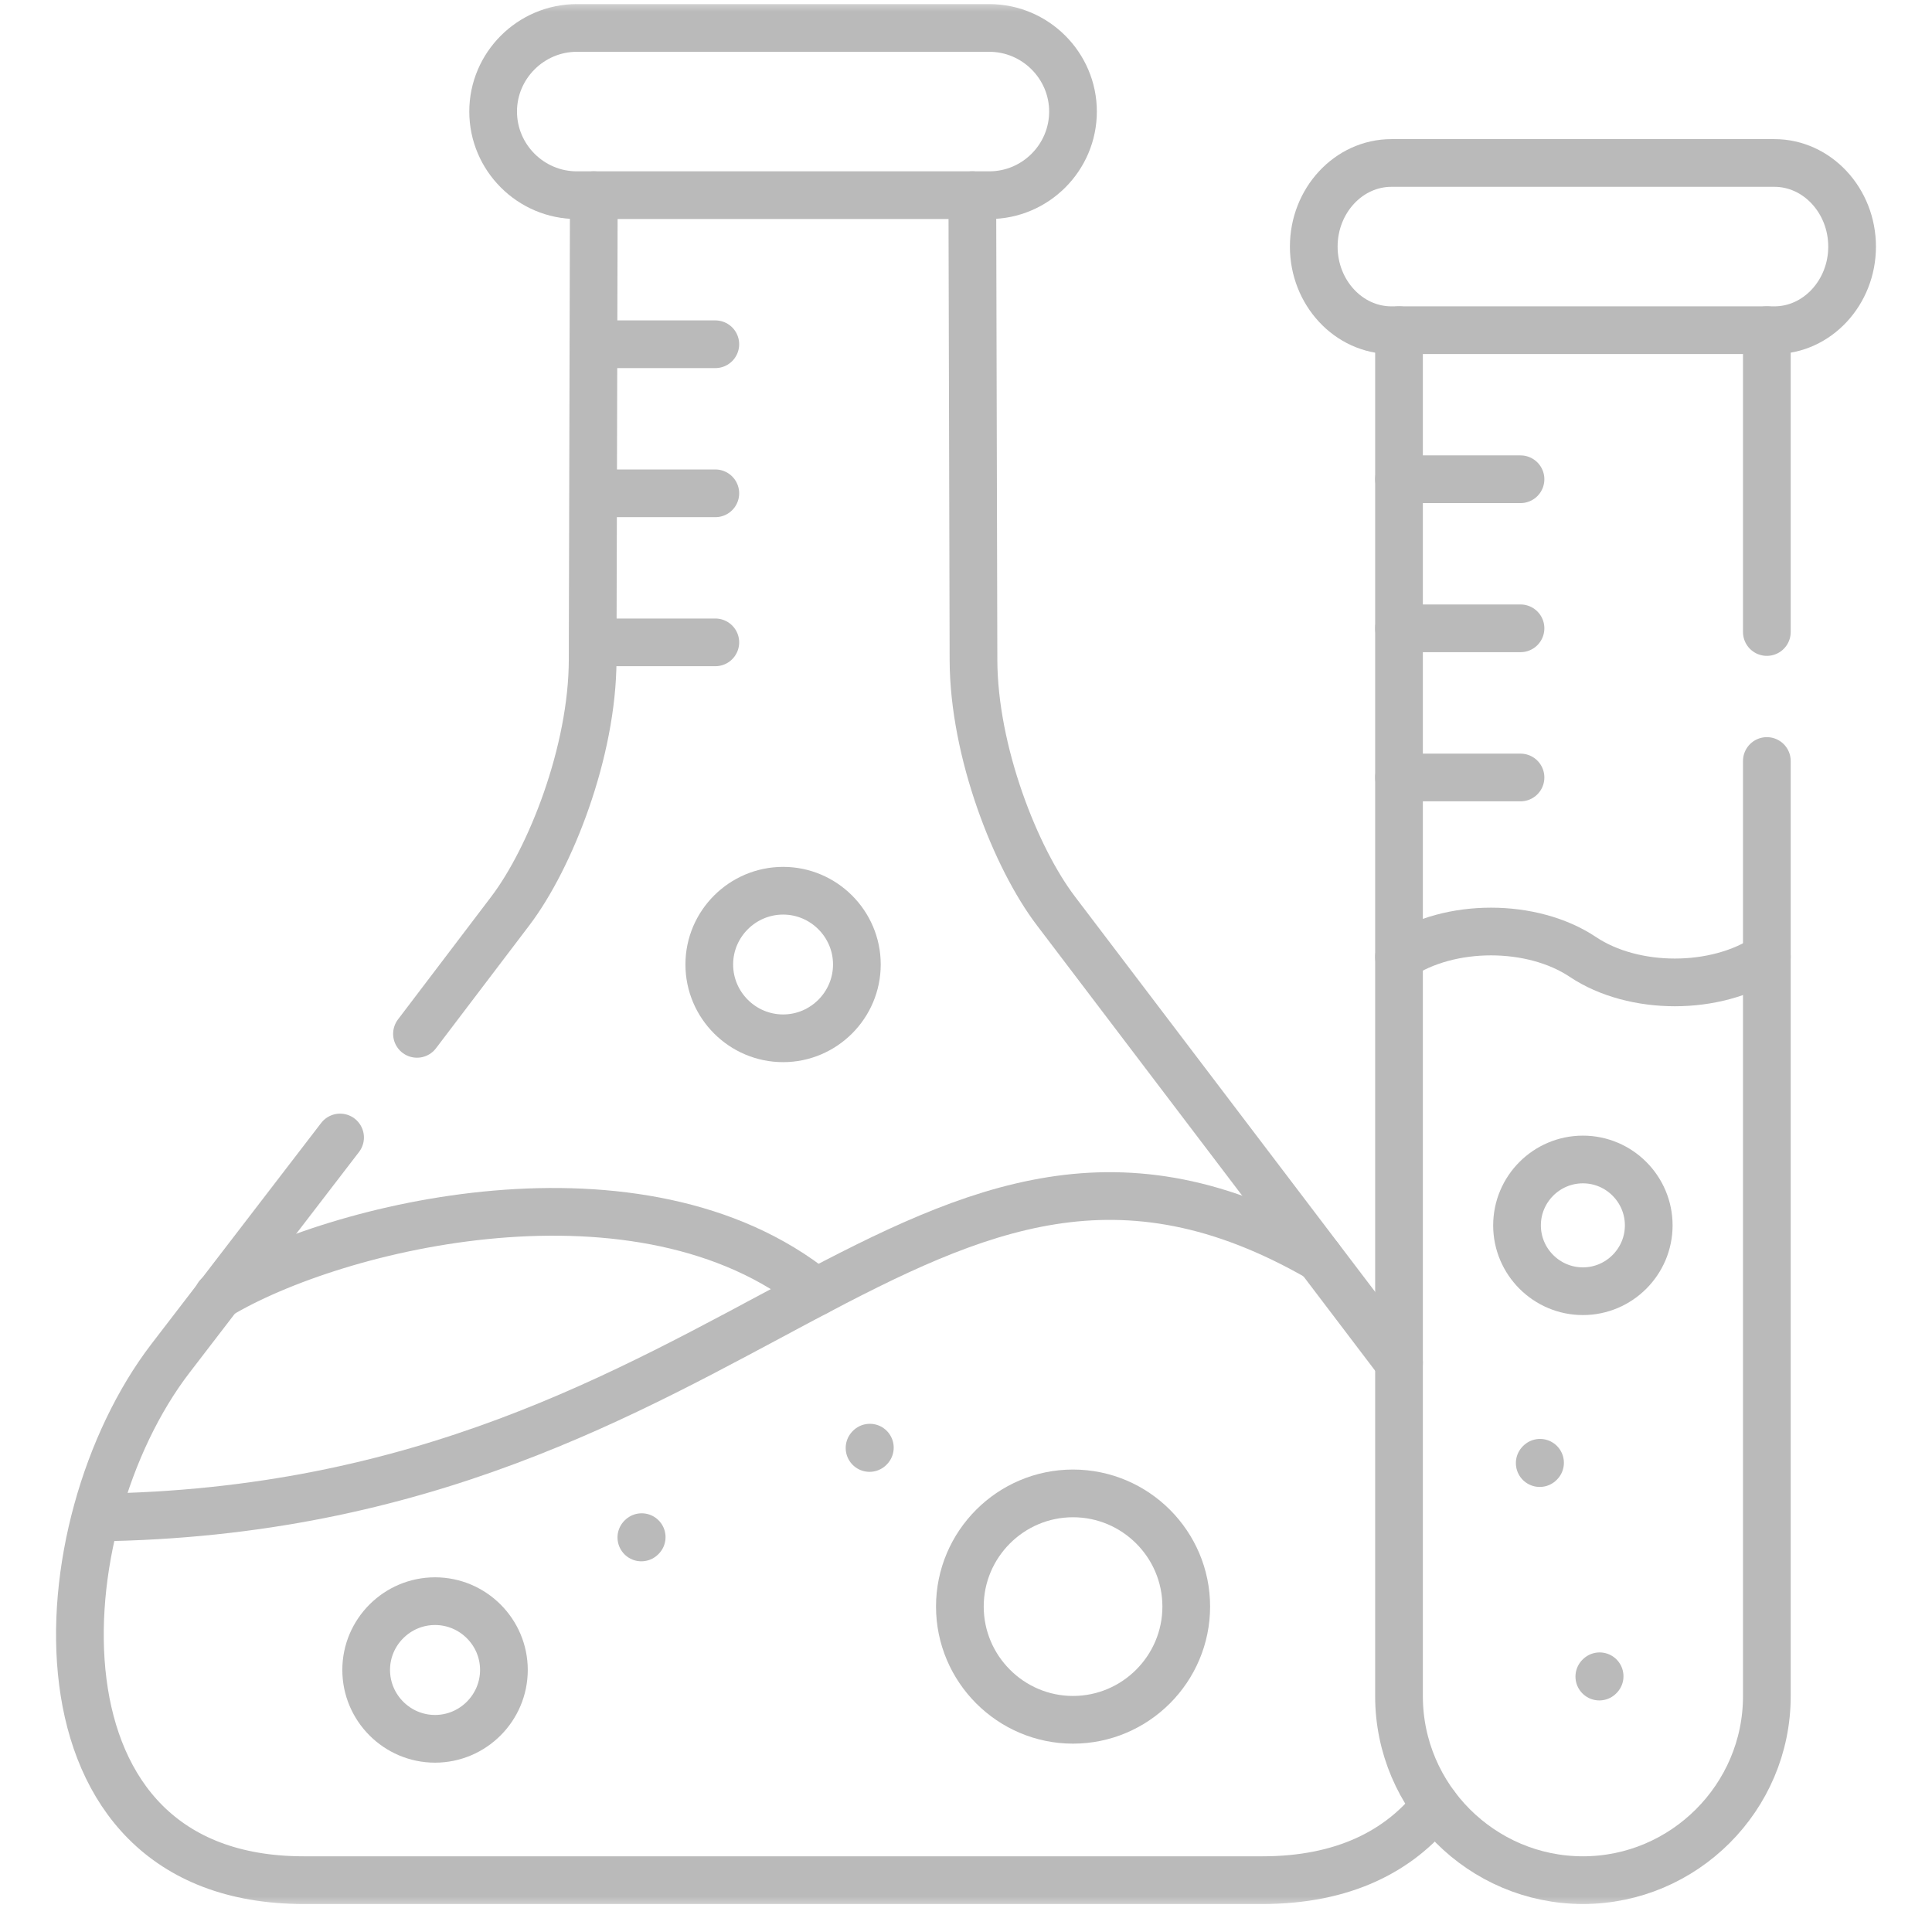
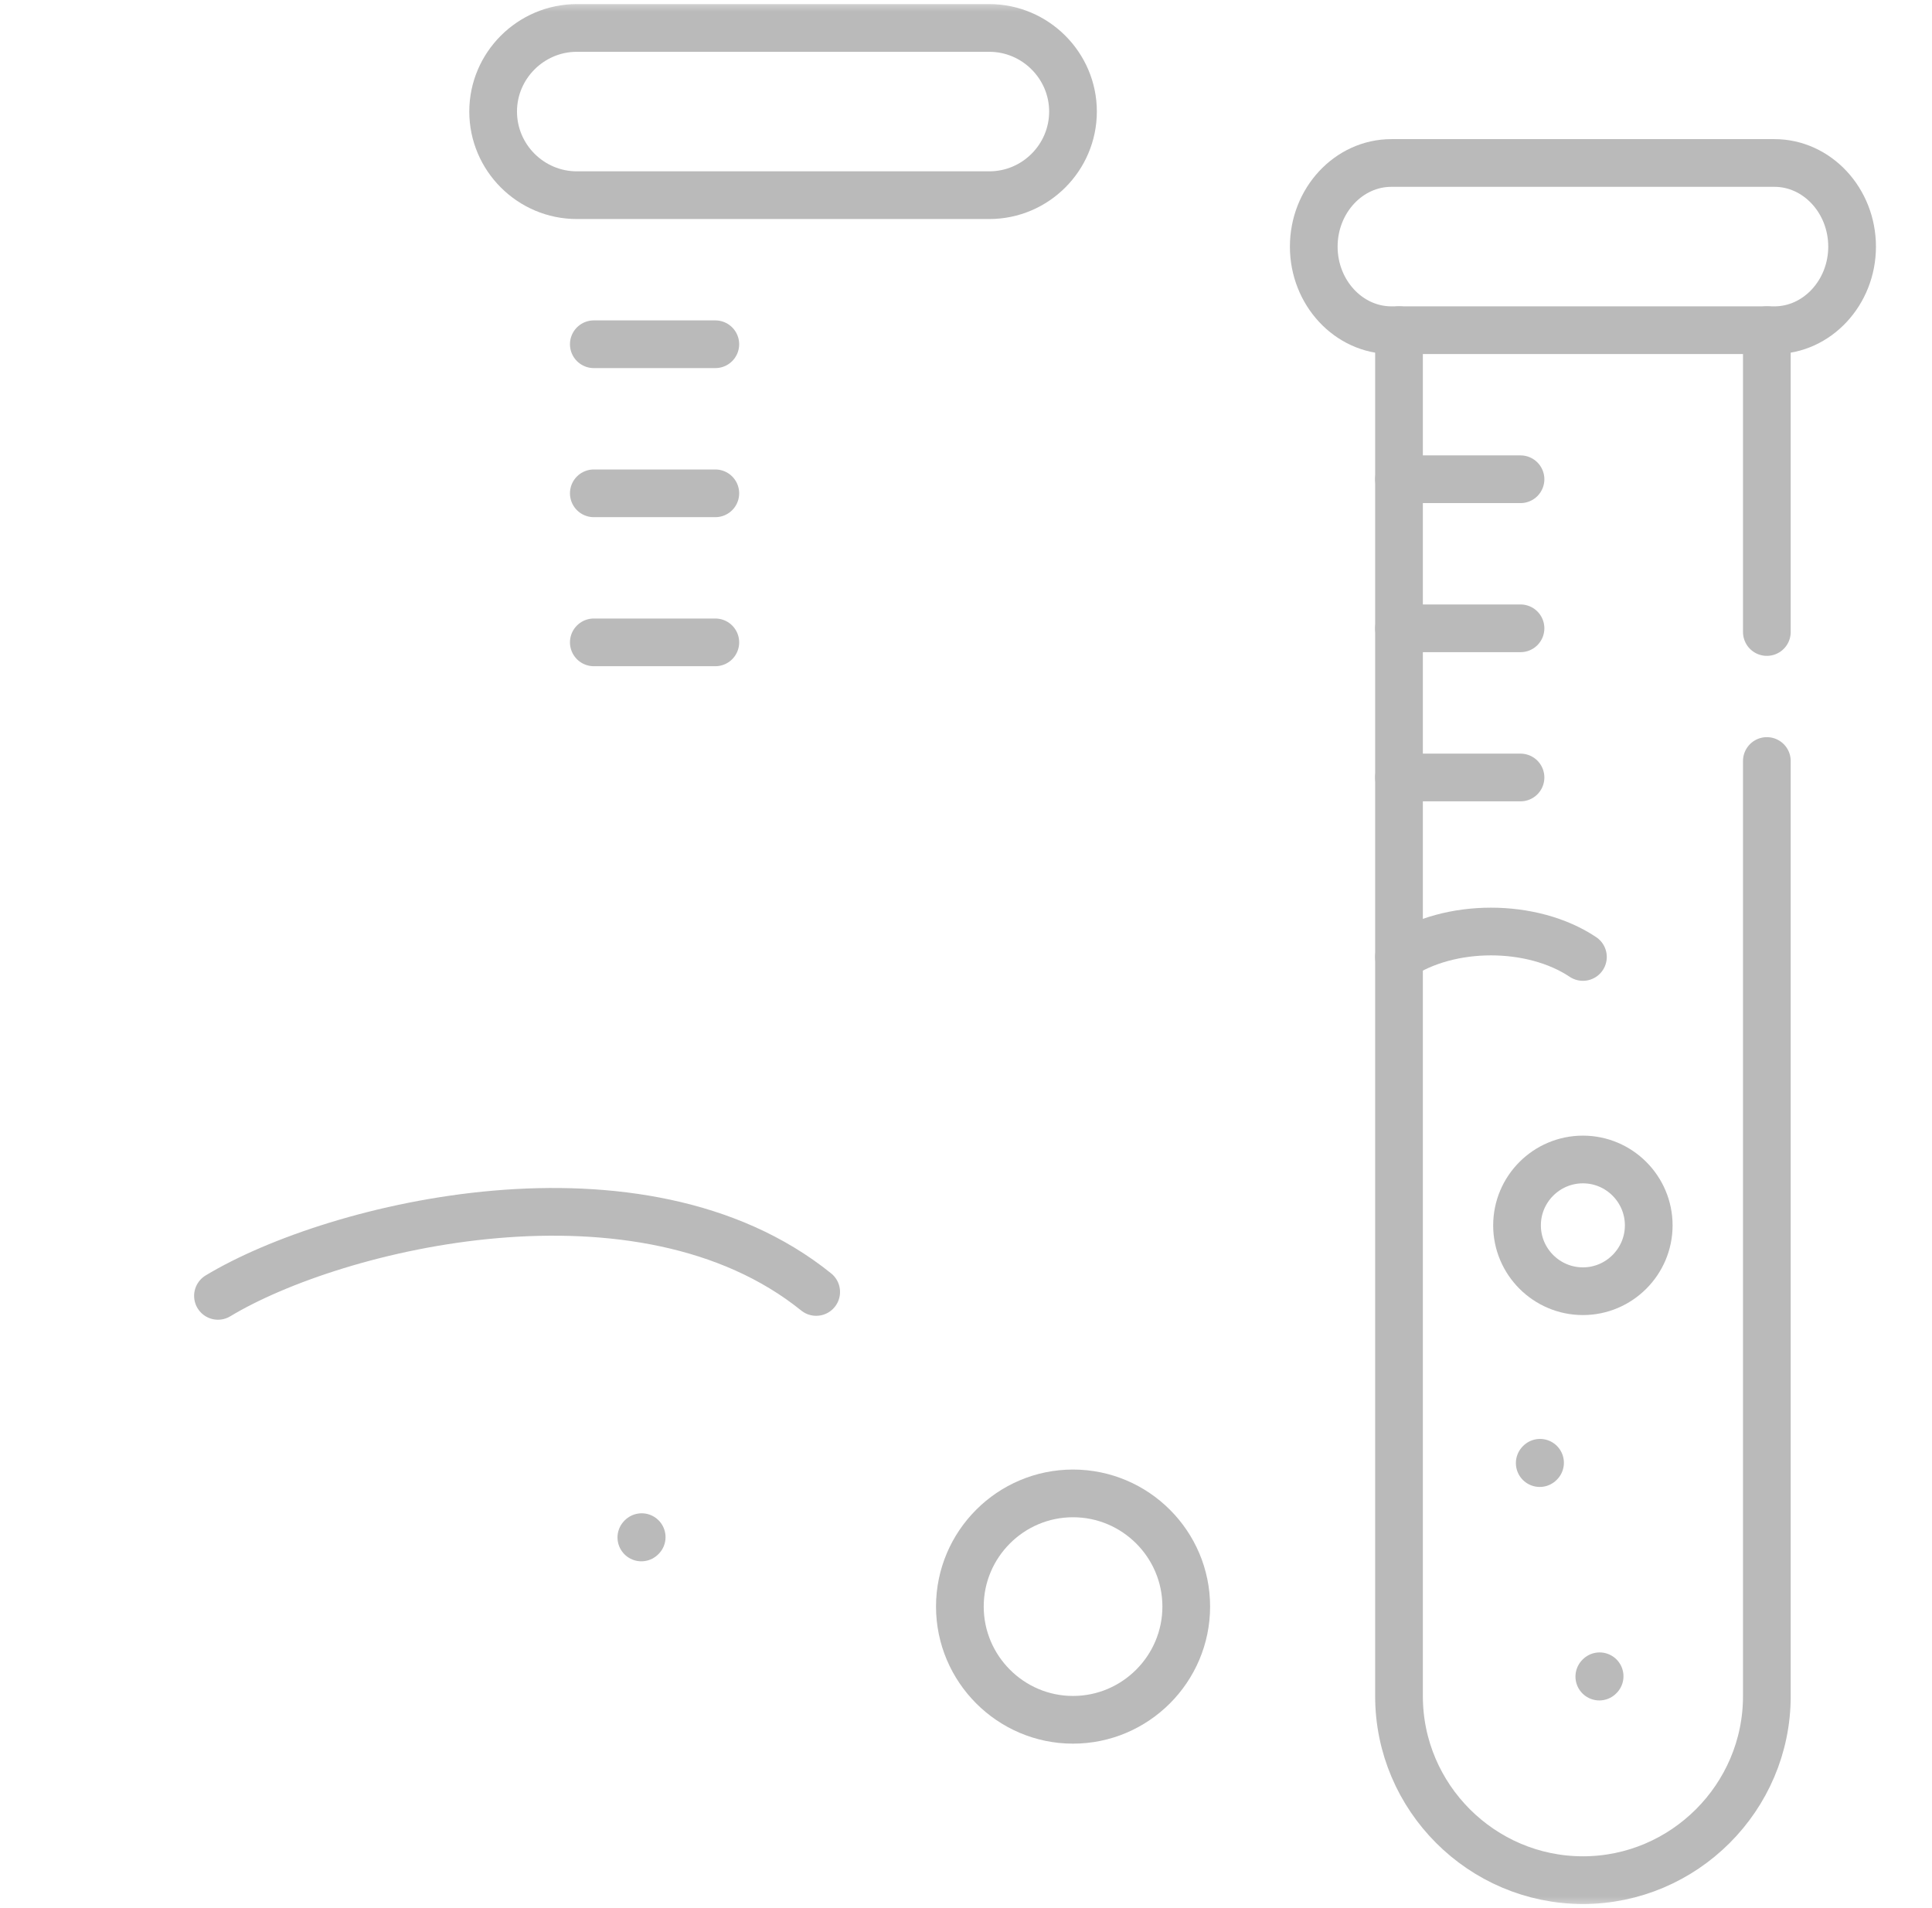
<svg xmlns="http://www.w3.org/2000/svg" width="81" height="80" viewBox="0 0 81 80" fill="none">
  <g clip-path="url(#clip0_27_1144)">
    <mask id="mask0_27_1144" style="mask-type:luminance" maskUnits="userSpaceOnUse" x="0" y="0" width="81" height="80">
      <path d="M79.5 79V1H1.5V79H79.5Z" fill="white" stroke="white" stroke-width="2" />
    </mask>
    <g mask="url(#mask0_27_1144)">
      <path d="M24.183 8.183H41.478C43.41 8.183 44.986 6.607 44.986 4.676C44.986 2.749 43.405 1.172 41.478 1.172H24.183C22.256 1.172 20.675 2.749 20.675 4.676C20.675 6.607 22.252 8.183 24.183 8.183Z" stroke="#BABABA" stroke-width="2" stroke-miterlimit="10" stroke-linecap="round" stroke-linejoin="round" />
-       <path d="M4.022 63.623C31.425 63.295 38.6 43.134 55.31 52.736" stroke="#BABABA" stroke-width="2" stroke-miterlimit="10" stroke-linecap="round" stroke-linejoin="round" />
      <path d="M9.138 54.331C14.094 51.345 26.894 48.258 34.219 54.167" stroke="#BABABA" stroke-width="2" stroke-miterlimit="10" stroke-linecap="round" stroke-linejoin="round" />
      <path d="M26.903 64.447L26.889 64.46" stroke="#BABABA" stroke-width="2" stroke-miterlimit="10" stroke-linecap="round" stroke-linejoin="round" />
-       <path d="M36.469 60.695L36.456 60.709" stroke="#BABABA" stroke-width="2" stroke-miterlimit="10" stroke-linecap="round" stroke-linejoin="round" />
-       <path d="M32.833 43.532C34.534 43.532 35.925 42.142 35.925 40.436C35.925 38.736 34.534 37.345 32.833 37.345C31.128 37.345 29.737 38.736 29.737 40.436C29.737 42.142 31.128 43.532 32.833 43.532Z" stroke="#BABABA" stroke-width="2" stroke-miterlimit="10" stroke-linecap="round" stroke-linejoin="round" />
      <path d="M44.986 72.105C47.604 72.105 49.734 69.97 49.734 67.357C49.734 64.743 47.604 62.613 44.986 62.613C42.373 62.613 40.243 64.743 40.243 67.357C40.243 69.97 42.373 72.105 44.986 72.105Z" stroke="#BABABA" stroke-width="2" stroke-miterlimit="10" stroke-linecap="round" stroke-linejoin="round" />
      <path d="M74.076 31.906V71.117C74.076 75.36 70.604 78.828 66.365 78.828C62.122 78.828 58.654 75.36 58.654 71.117V13.844M74.076 13.844V26.498" stroke="#BABABA" stroke-width="2" stroke-miterlimit="10" stroke-linecap="round" stroke-linejoin="round" />
-       <path d="M14.258 47.691L7.145 56.953C1.764 63.968 0.869 78.828 12.734 78.828H52.928C56.329 78.828 58.676 77.606 60.173 75.701M24.896 8.183L24.847 27.667C24.839 31.516 23.08 35.972 21.397 38.191L17.482 43.346M58.654 57.139C58.605 57.077 58.561 57.015 58.517 56.953L44.269 38.191C42.581 35.972 40.823 31.516 40.814 27.667L40.765 8.183" stroke="#BABABA" stroke-width="2" stroke-miterlimit="10" stroke-linecap="round" stroke-linejoin="round" />
      <path d="M58.335 13.844H74.395C76.184 13.844 77.65 12.267 77.65 10.341C77.65 8.409 76.184 6.833 74.395 6.833H58.335C56.541 6.833 55.08 8.409 55.08 10.341C55.08 12.267 56.541 13.844 58.335 13.844Z" stroke="#BABABA" stroke-width="2" stroke-miterlimit="10" stroke-linecap="round" stroke-linejoin="round" />
-       <path d="M18.239 72.902C19.829 72.902 21.127 71.604 21.127 70.014C21.127 68.428 19.829 67.131 18.239 67.131C16.649 67.131 15.352 68.428 15.352 70.014C15.352 71.604 16.649 72.902 18.239 72.902Z" stroke="#BABABA" stroke-width="2" stroke-miterlimit="10" stroke-linecap="round" stroke-linejoin="round" />
      <path d="M64.567 61.329L64.554 61.342" stroke="#BABABA" stroke-width="2" stroke-miterlimit="10" stroke-linecap="round" stroke-linejoin="round" />
      <path d="M67.065 70.28L67.052 70.293" stroke="#BABABA" stroke-width="2" stroke-miterlimit="10" stroke-linecap="round" stroke-linejoin="round" />
      <path d="M66.365 54.136C67.884 54.136 69.124 52.895 69.124 51.376C69.124 49.853 67.884 48.613 66.365 48.613C64.841 48.613 63.602 49.853 63.602 51.376C63.602 52.895 64.841 54.136 66.365 54.136Z" stroke="#BABABA" stroke-width="2" stroke-miterlimit="10" stroke-linecap="round" stroke-linejoin="round" />
      <path d="M24.896 14.433H29.99" stroke="#BABABA" stroke-width="2" stroke-miterlimit="10" stroke-linecap="round" stroke-linejoin="round" />
      <path d="M24.896 20.683H29.99" stroke="#BABABA" stroke-width="2" stroke-miterlimit="10" stroke-linecap="round" stroke-linejoin="round" />
      <path d="M24.896 26.932H29.99" stroke="#BABABA" stroke-width="2" stroke-miterlimit="10" stroke-linecap="round" stroke-linejoin="round" />
      <path d="M58.654 20.093H63.748" stroke="#BABABA" stroke-width="2" stroke-miterlimit="10" stroke-linecap="round" stroke-linejoin="round" />
      <path d="M58.654 26.343H63.748" stroke="#BABABA" stroke-width="2" stroke-miterlimit="10" stroke-linecap="round" stroke-linejoin="round" />
      <path d="M58.654 32.597H63.748" stroke="#BABABA" stroke-width="2" stroke-miterlimit="10" stroke-linecap="round" stroke-linejoin="round" />
-       <path d="M58.654 40.122C60.785 38.7 64.235 38.7 66.365 40.122C68.491 41.544 71.946 41.544 74.076 40.122" stroke="#BABABA" stroke-width="2" stroke-miterlimit="10" stroke-linecap="round" stroke-linejoin="round" />
+       <path d="M58.654 40.122C60.785 38.7 64.235 38.7 66.365 40.122" stroke="#BABABA" stroke-width="2" stroke-miterlimit="10" stroke-linecap="round" stroke-linejoin="round" />
    </g>
  </g>
  <defs>
    <clipPath id="clip0_27_1144">
      <rect width="80" height="80" fill="white" transform="translate(0.5)" />
    </clipPath>
  </defs>
</svg>